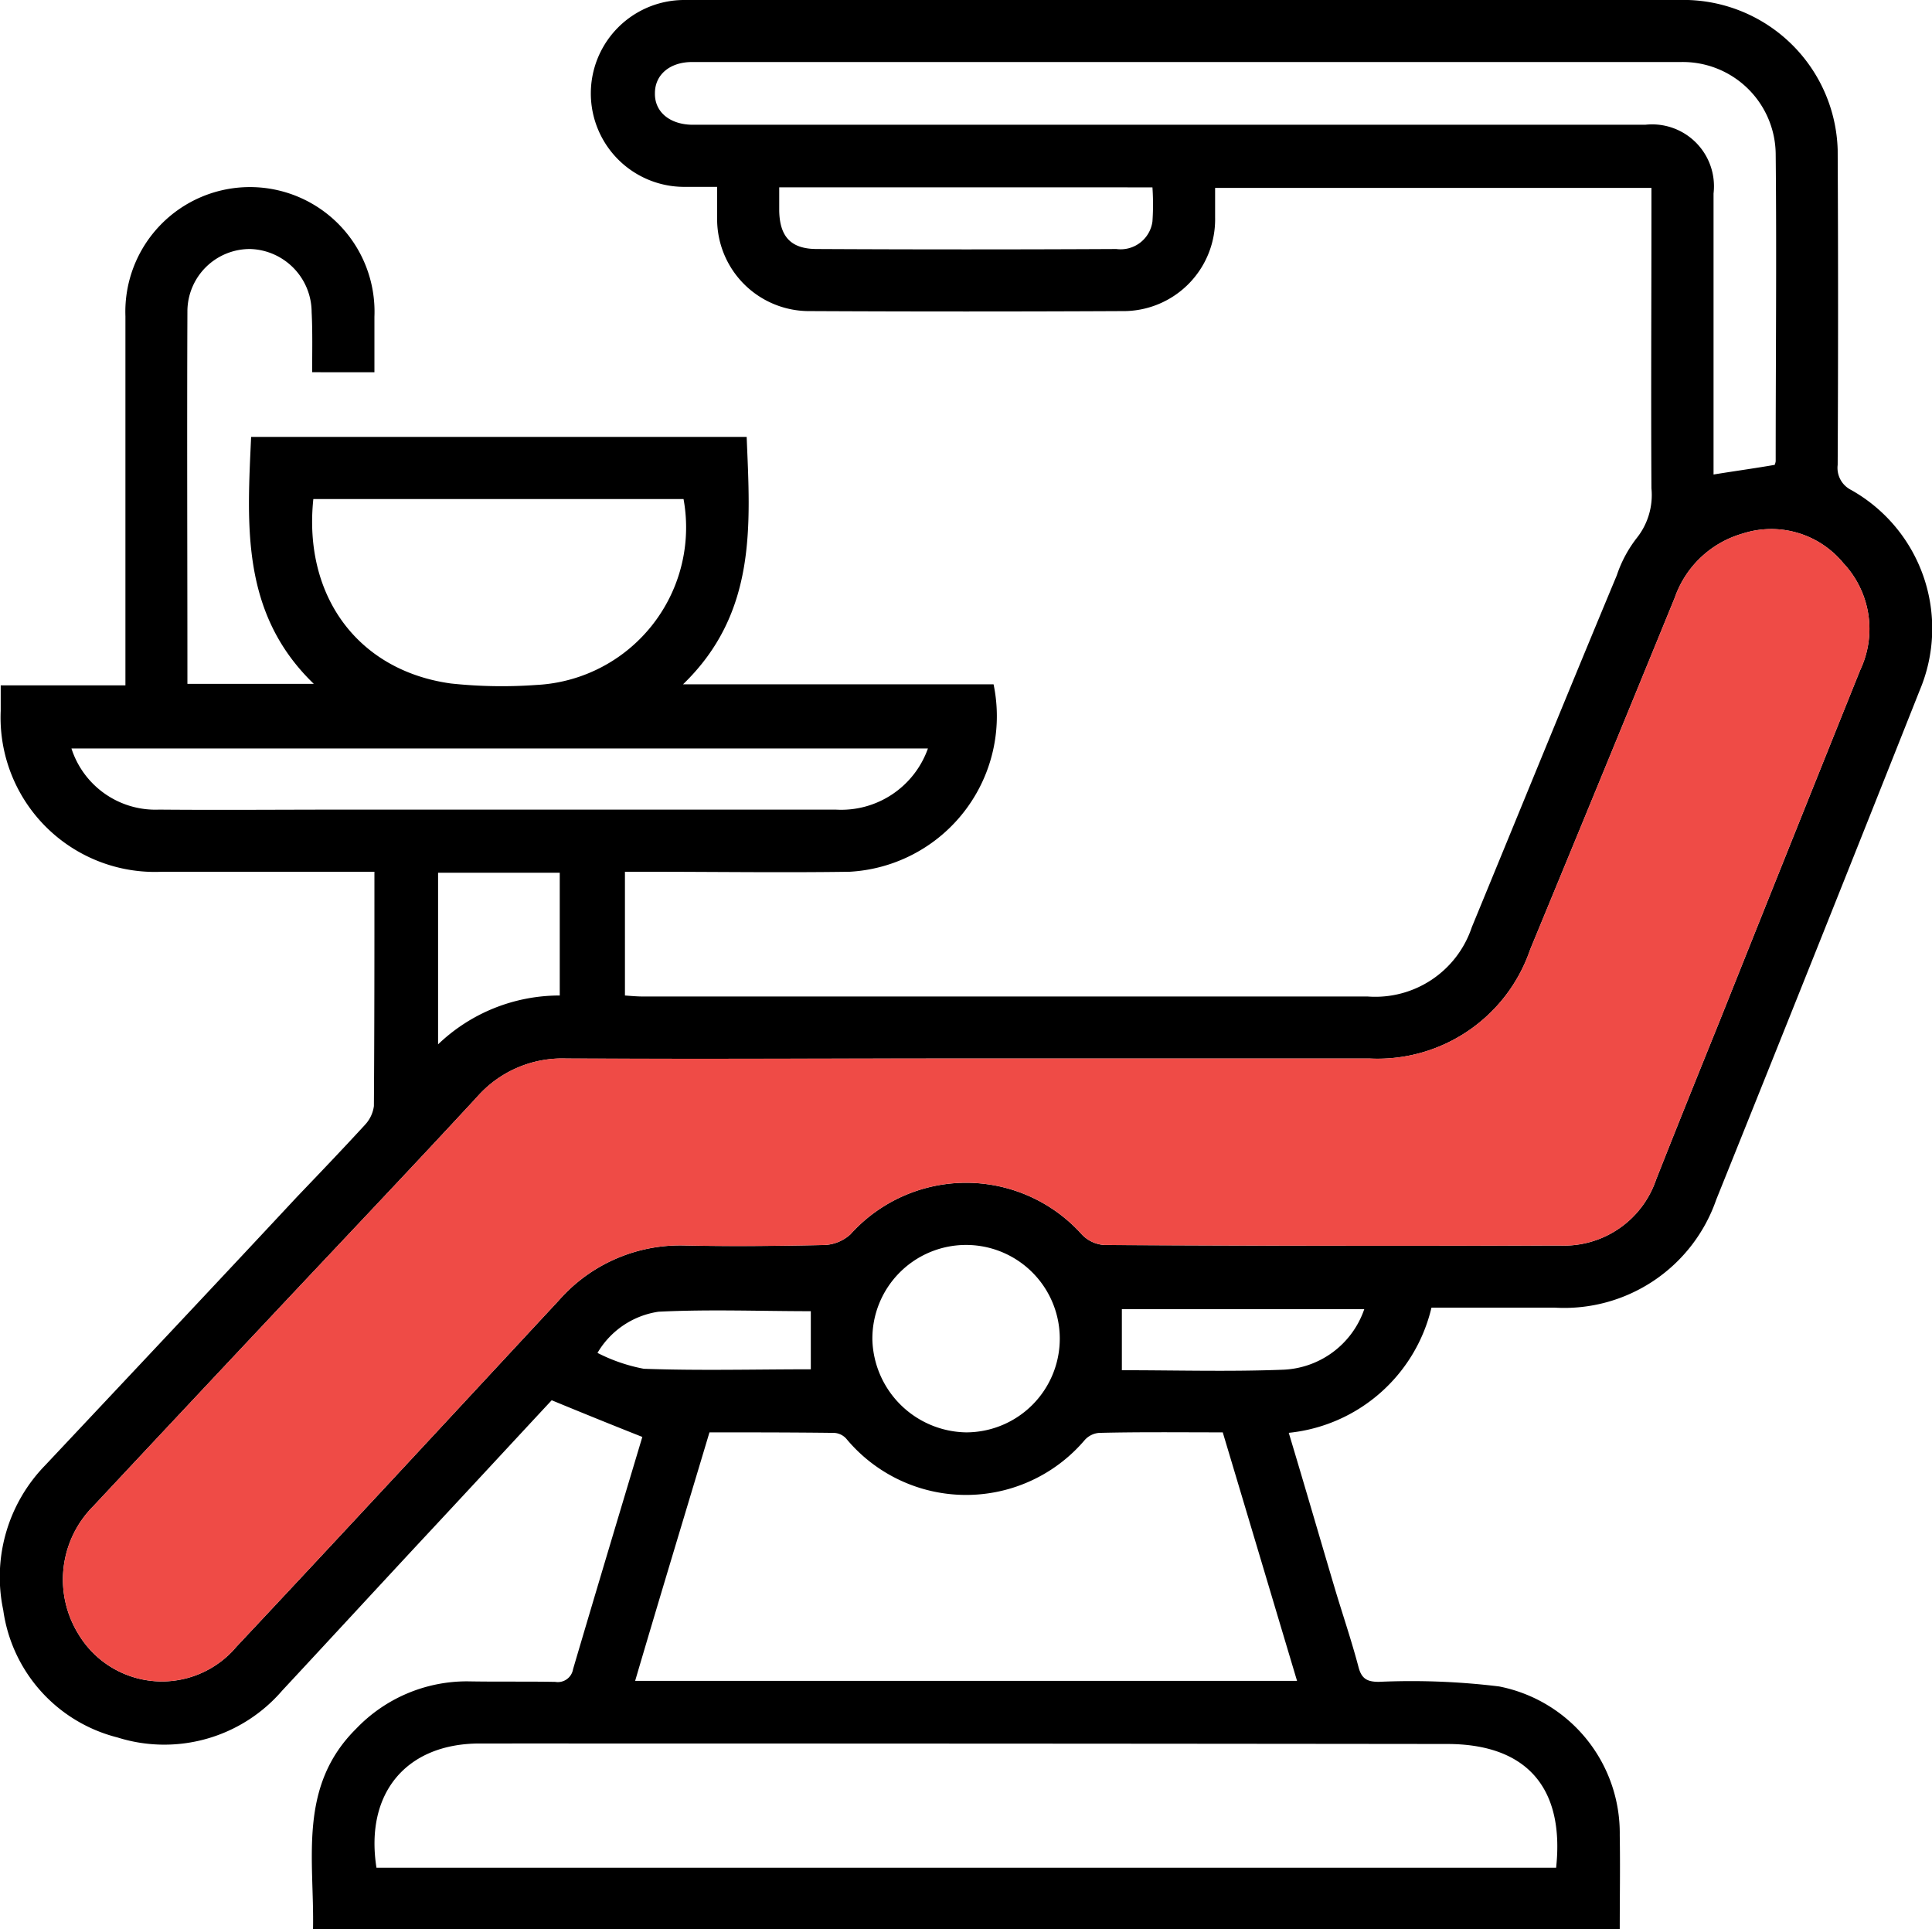
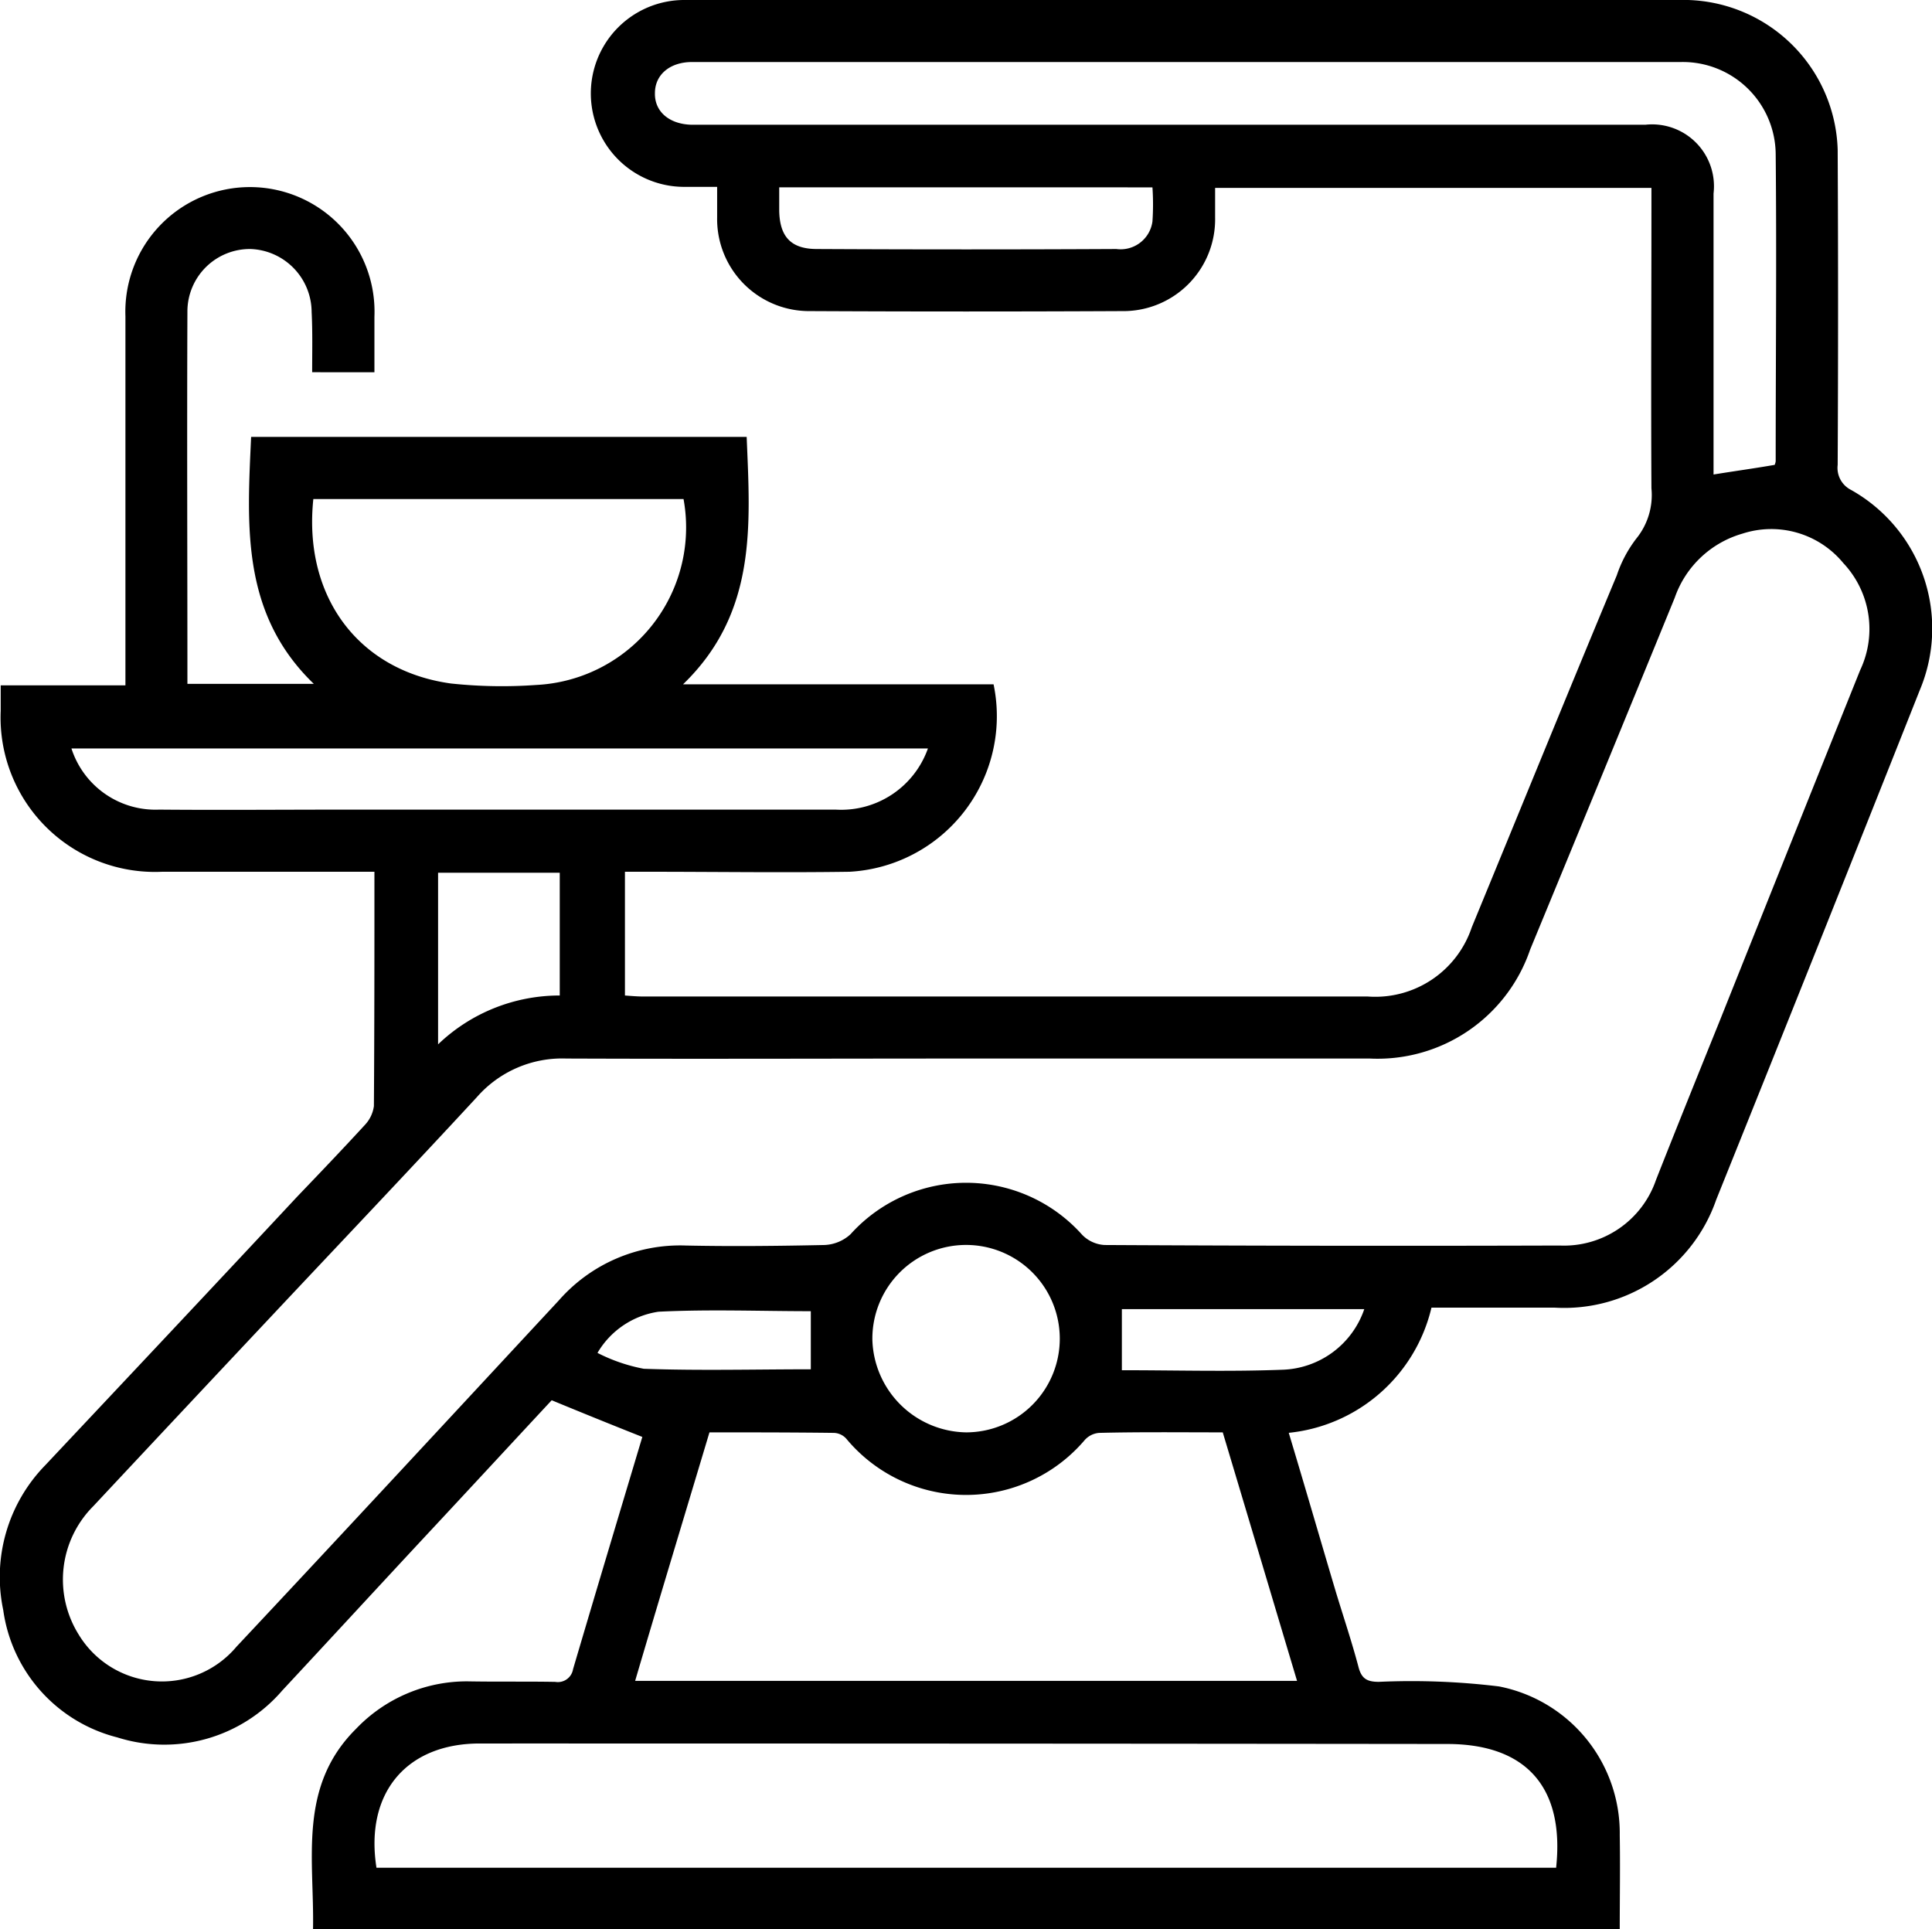
<svg xmlns="http://www.w3.org/2000/svg" width="62.677" height="62.588" viewBox="0 0 62.677 62.588">
  <defs>
    <style>.a{fill:#ef4b46;}</style>
  </defs>
  <g transform="translate(-5.253 -5.28)">
    <path d="M65.3,21.171a.8.8,0,0,1-.43-.809c.017-3.4.017-6.822,0-10.226A5.009,5.009,0,0,0,60.017,5.28H27.443a3.031,3.031,0,0,0,.017,6.062h1.058v.991a2.986,2.986,0,0,0,3.022,3.039q5.055.025,10.109,0a2.977,2.977,0,0,0,3.024-3.039v-.958H58.828v.71c0,3.006-.017,6.03,0,9.035a2.238,2.238,0,0,1-.48,1.618,4.051,4.051,0,0,0-.644,1.207C56.119,27.744,54.566,31.56,53,35.36a3.3,3.3,0,0,1-3.37,2.247H26.139c-.2,0-.4-.017-.612-.033V33.56h.727c2.18,0,4.378.032,6.558,0a5.056,5.056,0,0,0,4.674-6.08H27.411c2.411-2.329,2.18-5.186,2.065-8.027H13.4c-.132,2.874-.329,5.732,2.033,8.011h-4.1c0-4.079-.017-8.093,0-12.106a2.027,2.027,0,0,1,2.049-2,2.056,2.056,0,0,1,1.981,2.048c.033.645.017,1.289.017,1.949H17.4v-1.8a4.042,4.042,0,1,0-8.078-.017V27.513H5.276v.826a5.008,5.008,0,0,0,5.236,5.221H17.4c0,2.593,0,5.1-.017,7.6a1.1,1.1,0,0,1-.281.6c-.727.792-1.471,1.57-2.213,2.345-2.71,2.907-5.435,5.8-8.161,8.7A5.19,5.19,0,0,0,5.358,57.51a4.965,4.965,0,0,0,3.7,4.131,5.048,5.048,0,0,0,5.351-1.52c1.553-1.668,3.089-3.337,4.642-5.005,1.4-1.5,2.792-3.007,4.1-4.412,1.041.43,1.983.811,2.94,1.19-.742,2.477-1.5,5-2.247,7.533a.5.5,0,0,1-.578.413c-.958-.017-1.9,0-2.84-.017a4.968,4.968,0,0,0-3.618,1.536c-1.9,1.882-1.354,4.244-1.4,6.508H57.8c0-1.041.017-2.048,0-3.056a4.848,4.848,0,0,0-3.915-4.823,23.444,23.444,0,0,0-3.9-.149c-.379,0-.562-.1-.66-.48-.214-.809-.48-1.6-.727-2.411-.512-1.718-1.008-3.437-1.536-5.187A5.31,5.31,0,0,0,51.692,47.7h4a5.219,5.219,0,0,0,5.237-3.5q3.32-8.25,6.606-16.535A5.153,5.153,0,0,0,65.3,21.171ZM42.64,12.465a1.042,1.042,0,0,1-1.172.893q-4.857.025-9.714,0c-.843,0-1.205-.4-1.222-1.239v-.761H42.64A8.149,8.149,0,0,1,42.64,12.465Zm15.99-3.138H27.692C26.965,9.31,26.485,8.9,26.5,8.3c0-.593.48-1.008,1.207-1.008H59.786a3.015,3.015,0,0,1,3.073,2.974c.033,3.32,0,6.64,0,9.977a.425.425,0,0,1-.033.117c-.66.115-1.289.2-1.983.313V11.557A2.007,2.007,0,0,0,58.629,9.327ZM15.418,21.469H27.428A5.117,5.117,0,0,1,22.653,27.5a15.548,15.548,0,0,1-2.775-.048C16.871,27.035,15.087,24.623,15.418,21.469Zm1.04,10.075c-2.014,0-4.03.017-6.045,0a2.864,2.864,0,0,1-2.842-1.983H35.356a2.984,2.984,0,0,1-2.991,1.983Zm6.954,2.048v3.982a5.694,5.694,0,0,0-3.947,1.585V33.592Zm1.224,15.577a2.761,2.761,0,0,1,1.981-1.337c1.652-.082,3.3-.017,4.94-.017V49.7c-1.817,0-3.618.048-5.418-.017A5.564,5.564,0,0,1,24.636,49.168ZM52.2,61.855c2.561,0,3.816,1.4,3.536,4.014H17.466c-.379-2.411.958-4.03,3.353-4.03Q36.529,61.838,52.2,61.855Zm-4.873-2.048H25.858c.792-2.693,1.6-5.353,2.411-8.061,1.372,0,2.71,0,4.047.017a.566.566,0,0,1,.413.214,5.051,5.051,0,0,0,7.715.017.7.7,0,0,1,.463-.231c1.321-.033,2.643-.017,4.014-.017C45.729,54.439,46.521,57.1,47.331,59.807ZM33.554,48.74A3.04,3.04,0,1,1,36.6,51.746,3.094,3.094,0,0,1,33.554,48.74Zm13.281.975c-1.718.065-3.435.015-5.187.015V47.749h7.864A2.906,2.906,0,0,1,46.836,49.715ZM65.6,27.018Q63.321,32.693,61.042,38.4c-.694,1.718-1.387,3.435-2.065,5.154a3.156,3.156,0,0,1-3.123,2.131q-7.382.023-14.768-.017a1.1,1.1,0,0,1-.726-.331,5.045,5.045,0,0,0-7.516-.017,1.328,1.328,0,0,1-.843.348c-1.5.032-2.991.048-4.493.017a5.232,5.232,0,0,0-4.129,1.784c-3.485,3.75-6.954,7.5-10.456,11.232a3.158,3.158,0,0,1-5.12-.4,3.368,3.368,0,0,1,.478-4.162q2.851-3.049,5.7-6.08c2.247-2.394,4.51-4.773,6.74-7.185a3.678,3.678,0,0,1,2.907-1.255c4.393.017,8.788,0,13.181,0H49.693a5.229,5.229,0,0,0,5.2-3.534q2.355-5.7,4.691-11.414a3.288,3.288,0,0,1,2.2-2.081,3.025,3.025,0,0,1,3.27.958A3.118,3.118,0,0,1,65.6,27.018Z" transform="translate(0 0)" />
-     <path class="a" d="M64.782,20.119Q62.5,25.794,60.223,31.5c-.694,1.718-1.387,3.435-2.065,5.154a3.156,3.156,0,0,1-3.123,2.131q-7.382.023-14.768-.017a1.1,1.1,0,0,1-.726-.331,5.045,5.045,0,0,0-7.516-.017,1.328,1.328,0,0,1-.843.348c-1.5.032-2.991.048-4.493.017a5.232,5.232,0,0,0-4.129,1.784c-3.485,3.75-6.954,7.5-10.456,11.232a3.158,3.158,0,0,1-5.12-.4,3.368,3.368,0,0,1,.478-4.162q2.851-3.049,5.7-6.08c2.247-2.394,4.51-4.773,6.74-7.185a3.678,3.678,0,0,1,2.907-1.255c4.393.017,8.788,0,13.181,0H48.874a5.229,5.229,0,0,0,5.2-3.534q2.355-5.7,4.691-11.414a3.288,3.288,0,0,1,2.2-2.081,3.025,3.025,0,0,1,3.27.958A3.118,3.118,0,0,1,64.782,20.119Z" transform="translate(0.819 6.899)" />
  </g>
</svg>